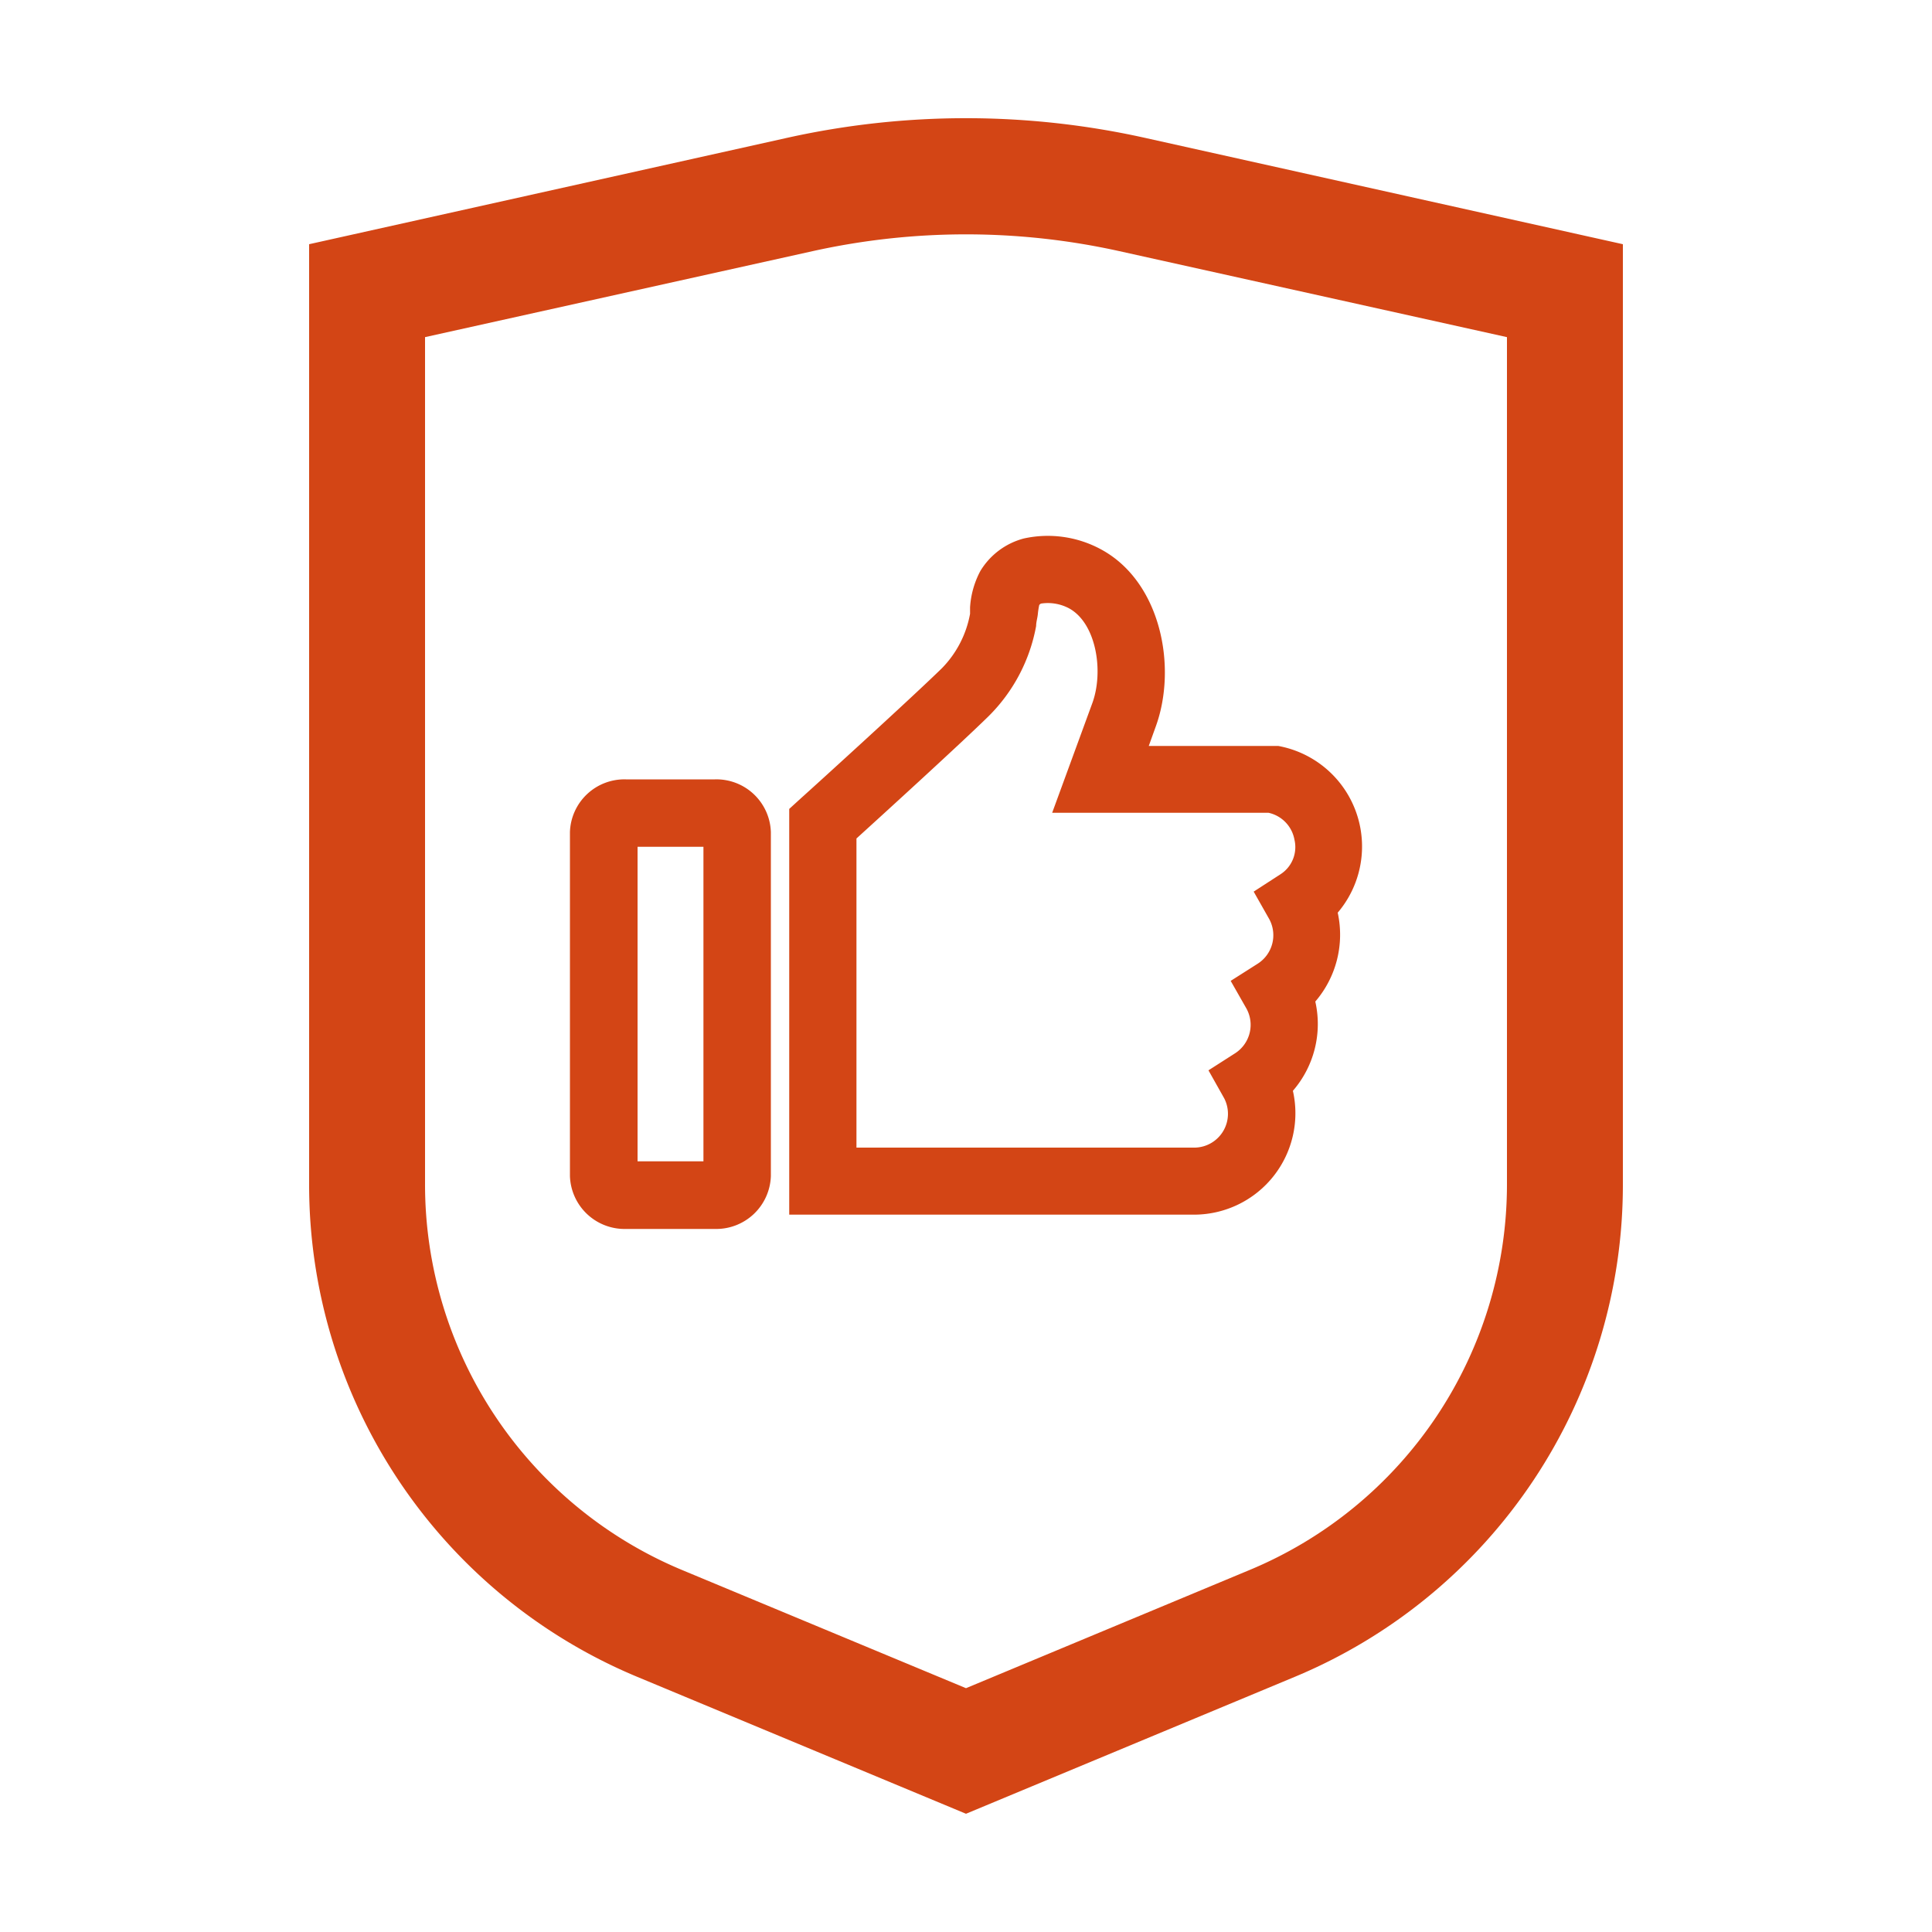
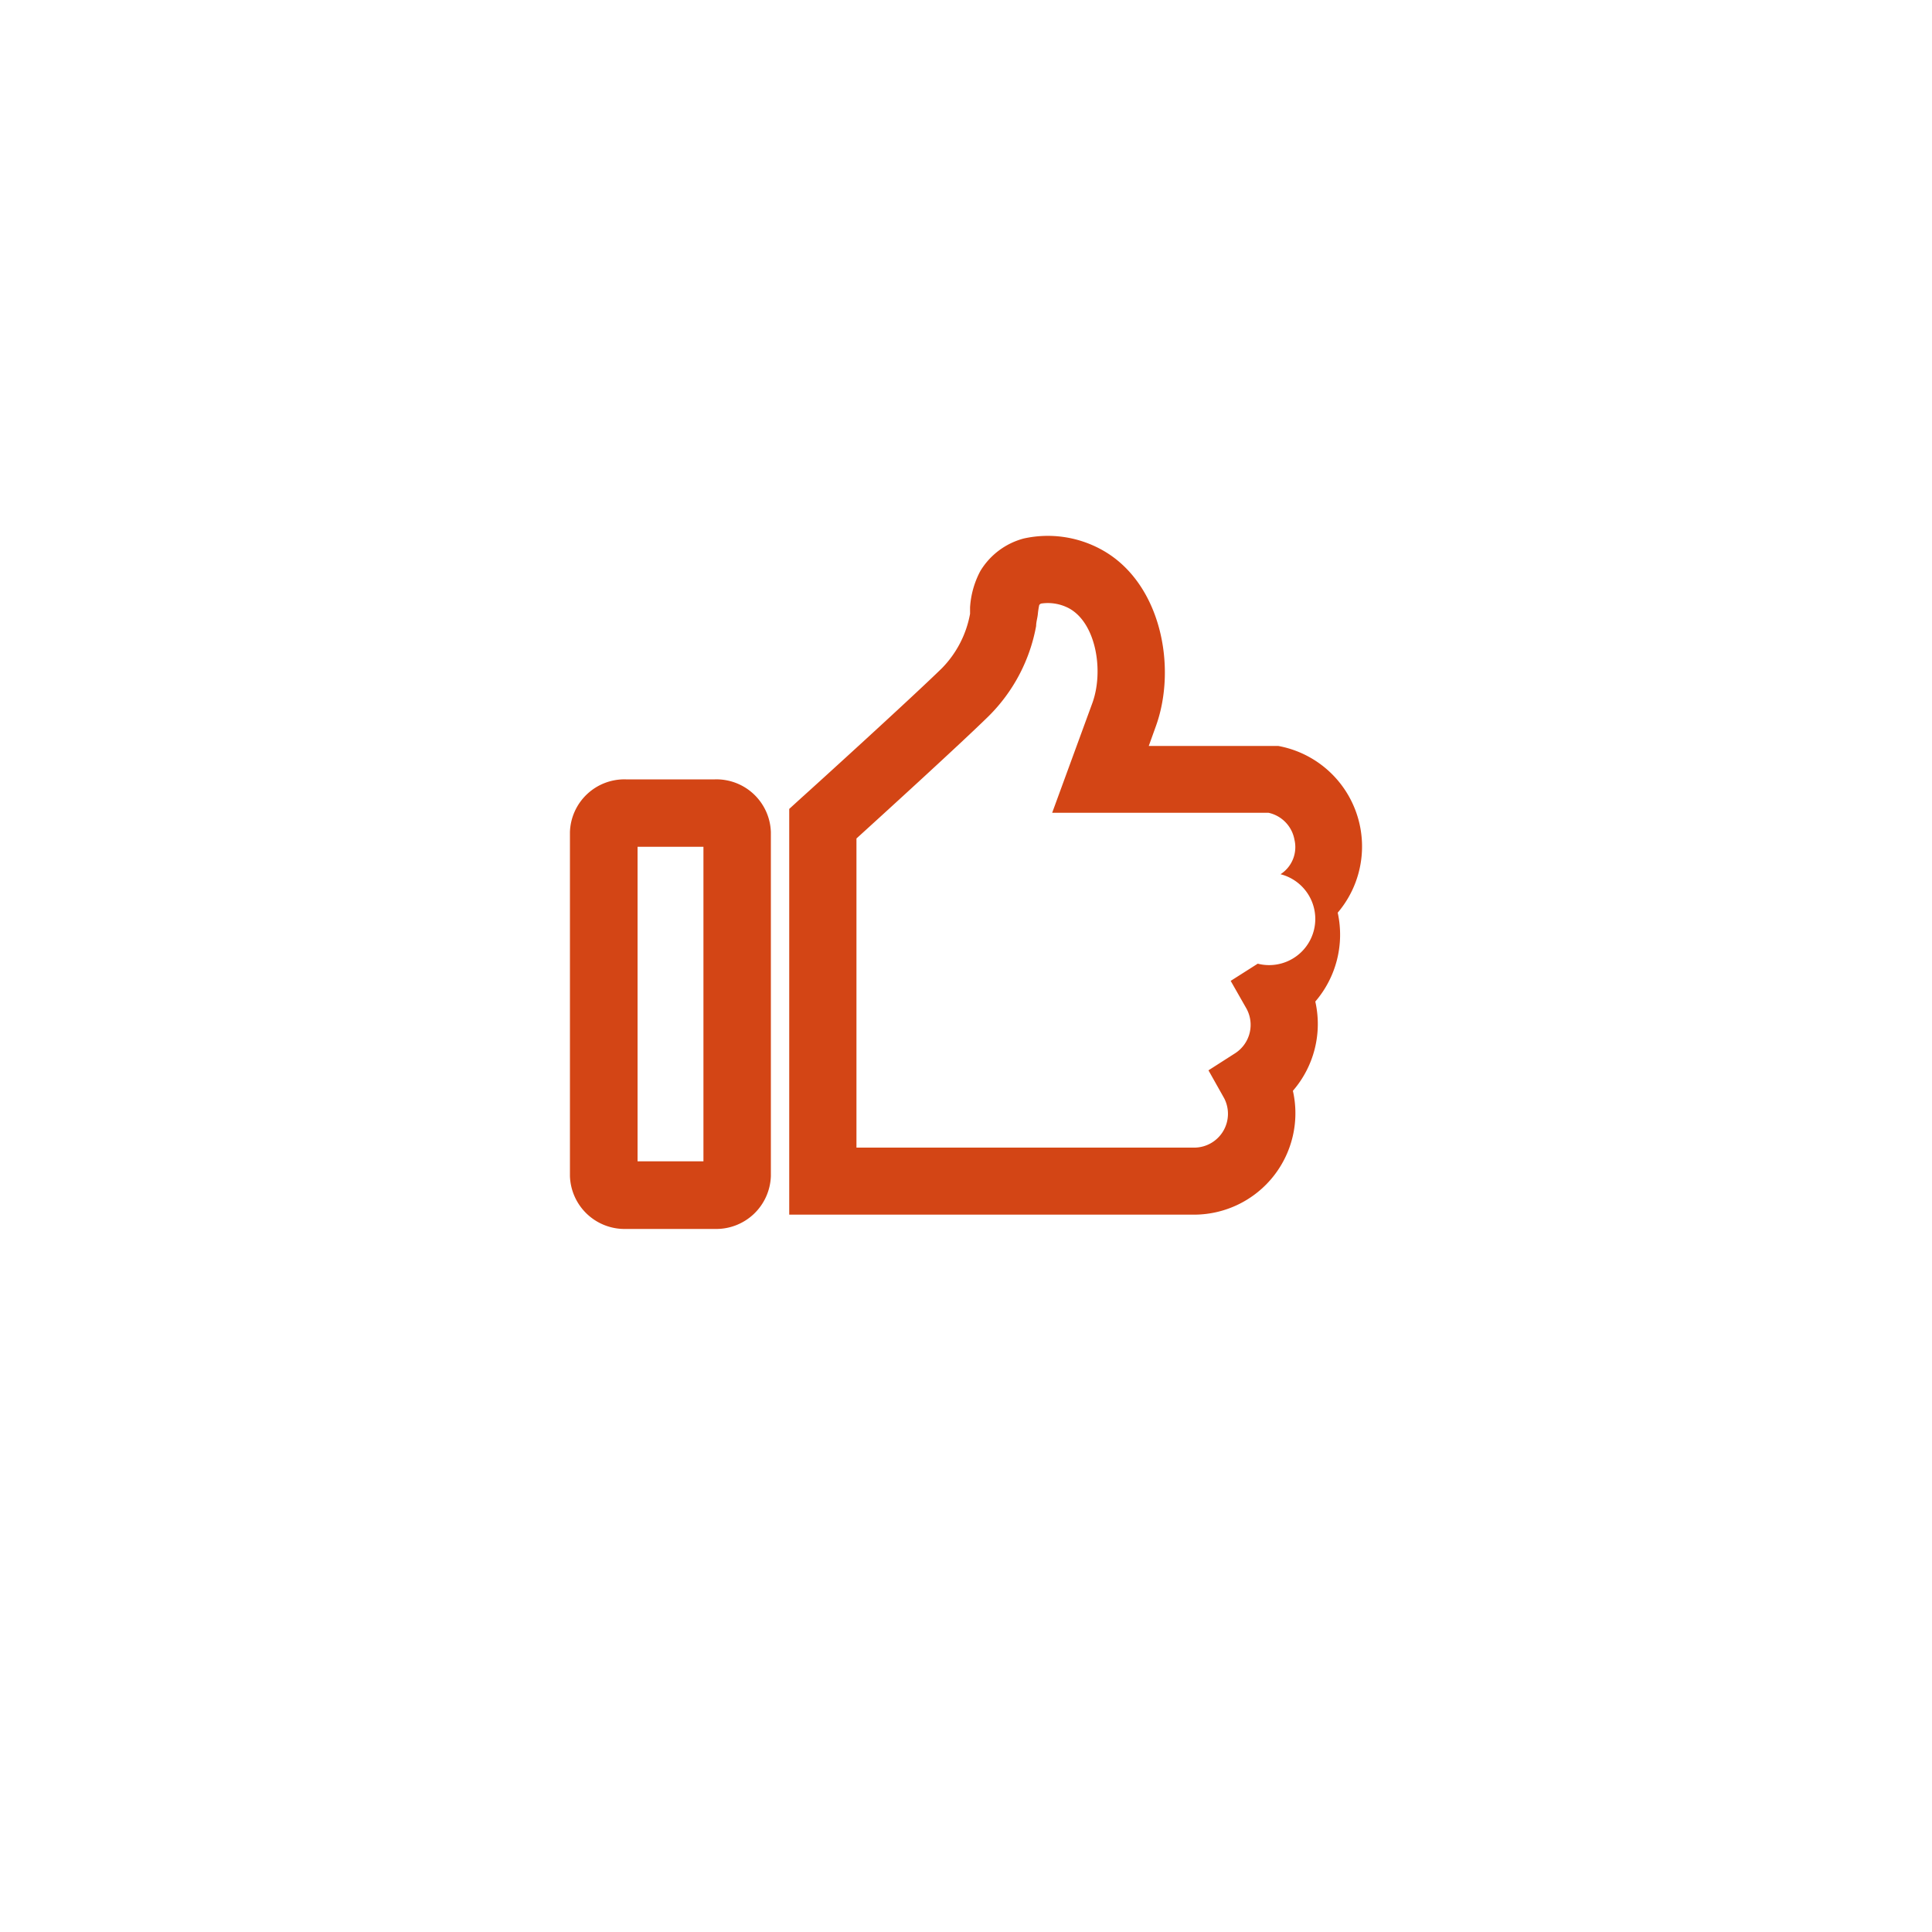
<svg xmlns="http://www.w3.org/2000/svg" height="100px" width="100px" fill="#d34515" data-name="Layer 1" viewBox="0 0 100 100" x="0px" y="0px">
  <title>Artboard 14</title>
  <path d="M37,40.34H32.4a2.82,2.82,0,0,0-2.9,2.73v17.8a2.83,2.83,0,0,0,2.9,2.74H37a2.83,2.83,0,0,0,2.9-2.74V43.07A2.82,2.82,0,0,0,37,40.34Zm-.59,3.49V60.11H33V43.83Z" />
-   <path d="M69.24,47.24a5.29,5.29,0,0,0-3.08-8.63c-.17,0-.3,0-6.7,0l.36-1c1.13-3.1.26-7.53-2.86-9.19A5.77,5.77,0,0,0,53,27.87a3.74,3.74,0,0,0-2.26,1.69,4.61,4.61,0,0,0-.53,1.88c0,.11,0,.22,0,.33a5.4,5.4,0,0,1-1.46,2.82c-1.6,1.56-6.35,5.88-7.33,6.76l-.57.52v21h21a5.25,5.25,0,0,0,5.07-6.41,5.28,5.28,0,0,0,1.16-4.62A5.31,5.31,0,0,0,69.24,47.24ZM65.1,49.88l-1.4.89.82,1.44a1.75,1.75,0,0,1-.58,2.3l-1.39.89.81,1.44a1.75,1.75,0,0,1-1.5,2.56H44.33v-16c1.42-1.29,5.36-4.88,6.84-6.33a8.8,8.8,0,0,0,2.46-4.67c0-.21.07-.41.09-.63a4,4,0,0,1,.07-.45.19.19,0,0,1,.1-.08,2.34,2.34,0,0,1,1.43.24c1.42.76,1.82,3.26,1.22,4.91l-2.08,5.68H57l8.66,0A1.74,1.74,0,0,1,67,43.46a1.67,1.67,0,0,1-.72,1.79l-1.39.9.81,1.43A1.75,1.75,0,0,1,65.1,49.88Z" />
-   <path d="M50,93.88,33,86.8A27.59,27.59,0,0,1,16,61.27V12.64L40.76,7.13a42.67,42.67,0,0,1,18.48,0L84,12.64V61.27A27.59,27.59,0,0,1,67,86.8h0ZM22,17.45V61.27a21.62,21.62,0,0,0,13.32,20L50,87.38l14.66-6.11A21.62,21.62,0,0,0,78,61.27V17.45L57.94,13a36.67,36.67,0,0,0-15.88,0Z" />
+   <path d="M69.24,47.24a5.29,5.29,0,0,0-3.08-8.63c-.17,0-.3,0-6.7,0l.36-1c1.13-3.1.26-7.53-2.86-9.19A5.77,5.77,0,0,0,53,27.87a3.74,3.74,0,0,0-2.26,1.69,4.61,4.61,0,0,0-.53,1.88c0,.11,0,.22,0,.33a5.4,5.4,0,0,1-1.46,2.82c-1.6,1.56-6.35,5.88-7.33,6.76l-.57.52v21h21a5.25,5.25,0,0,0,5.07-6.41,5.28,5.28,0,0,0,1.16-4.62A5.31,5.31,0,0,0,69.24,47.24ZM65.1,49.88l-1.4.89.82,1.44a1.75,1.75,0,0,1-.58,2.3l-1.39.89.81,1.44a1.75,1.75,0,0,1-1.5,2.56H44.33v-16c1.42-1.29,5.36-4.88,6.84-6.33a8.8,8.8,0,0,0,2.46-4.67c0-.21.07-.41.09-.63a4,4,0,0,1,.07-.45.19.19,0,0,1,.1-.08,2.34,2.34,0,0,1,1.43.24c1.42.76,1.82,3.26,1.22,4.91l-2.08,5.68H57l8.66,0A1.74,1.74,0,0,1,67,43.46a1.67,1.67,0,0,1-.72,1.79A1.75,1.75,0,0,1,65.1,49.88Z" />
</svg>